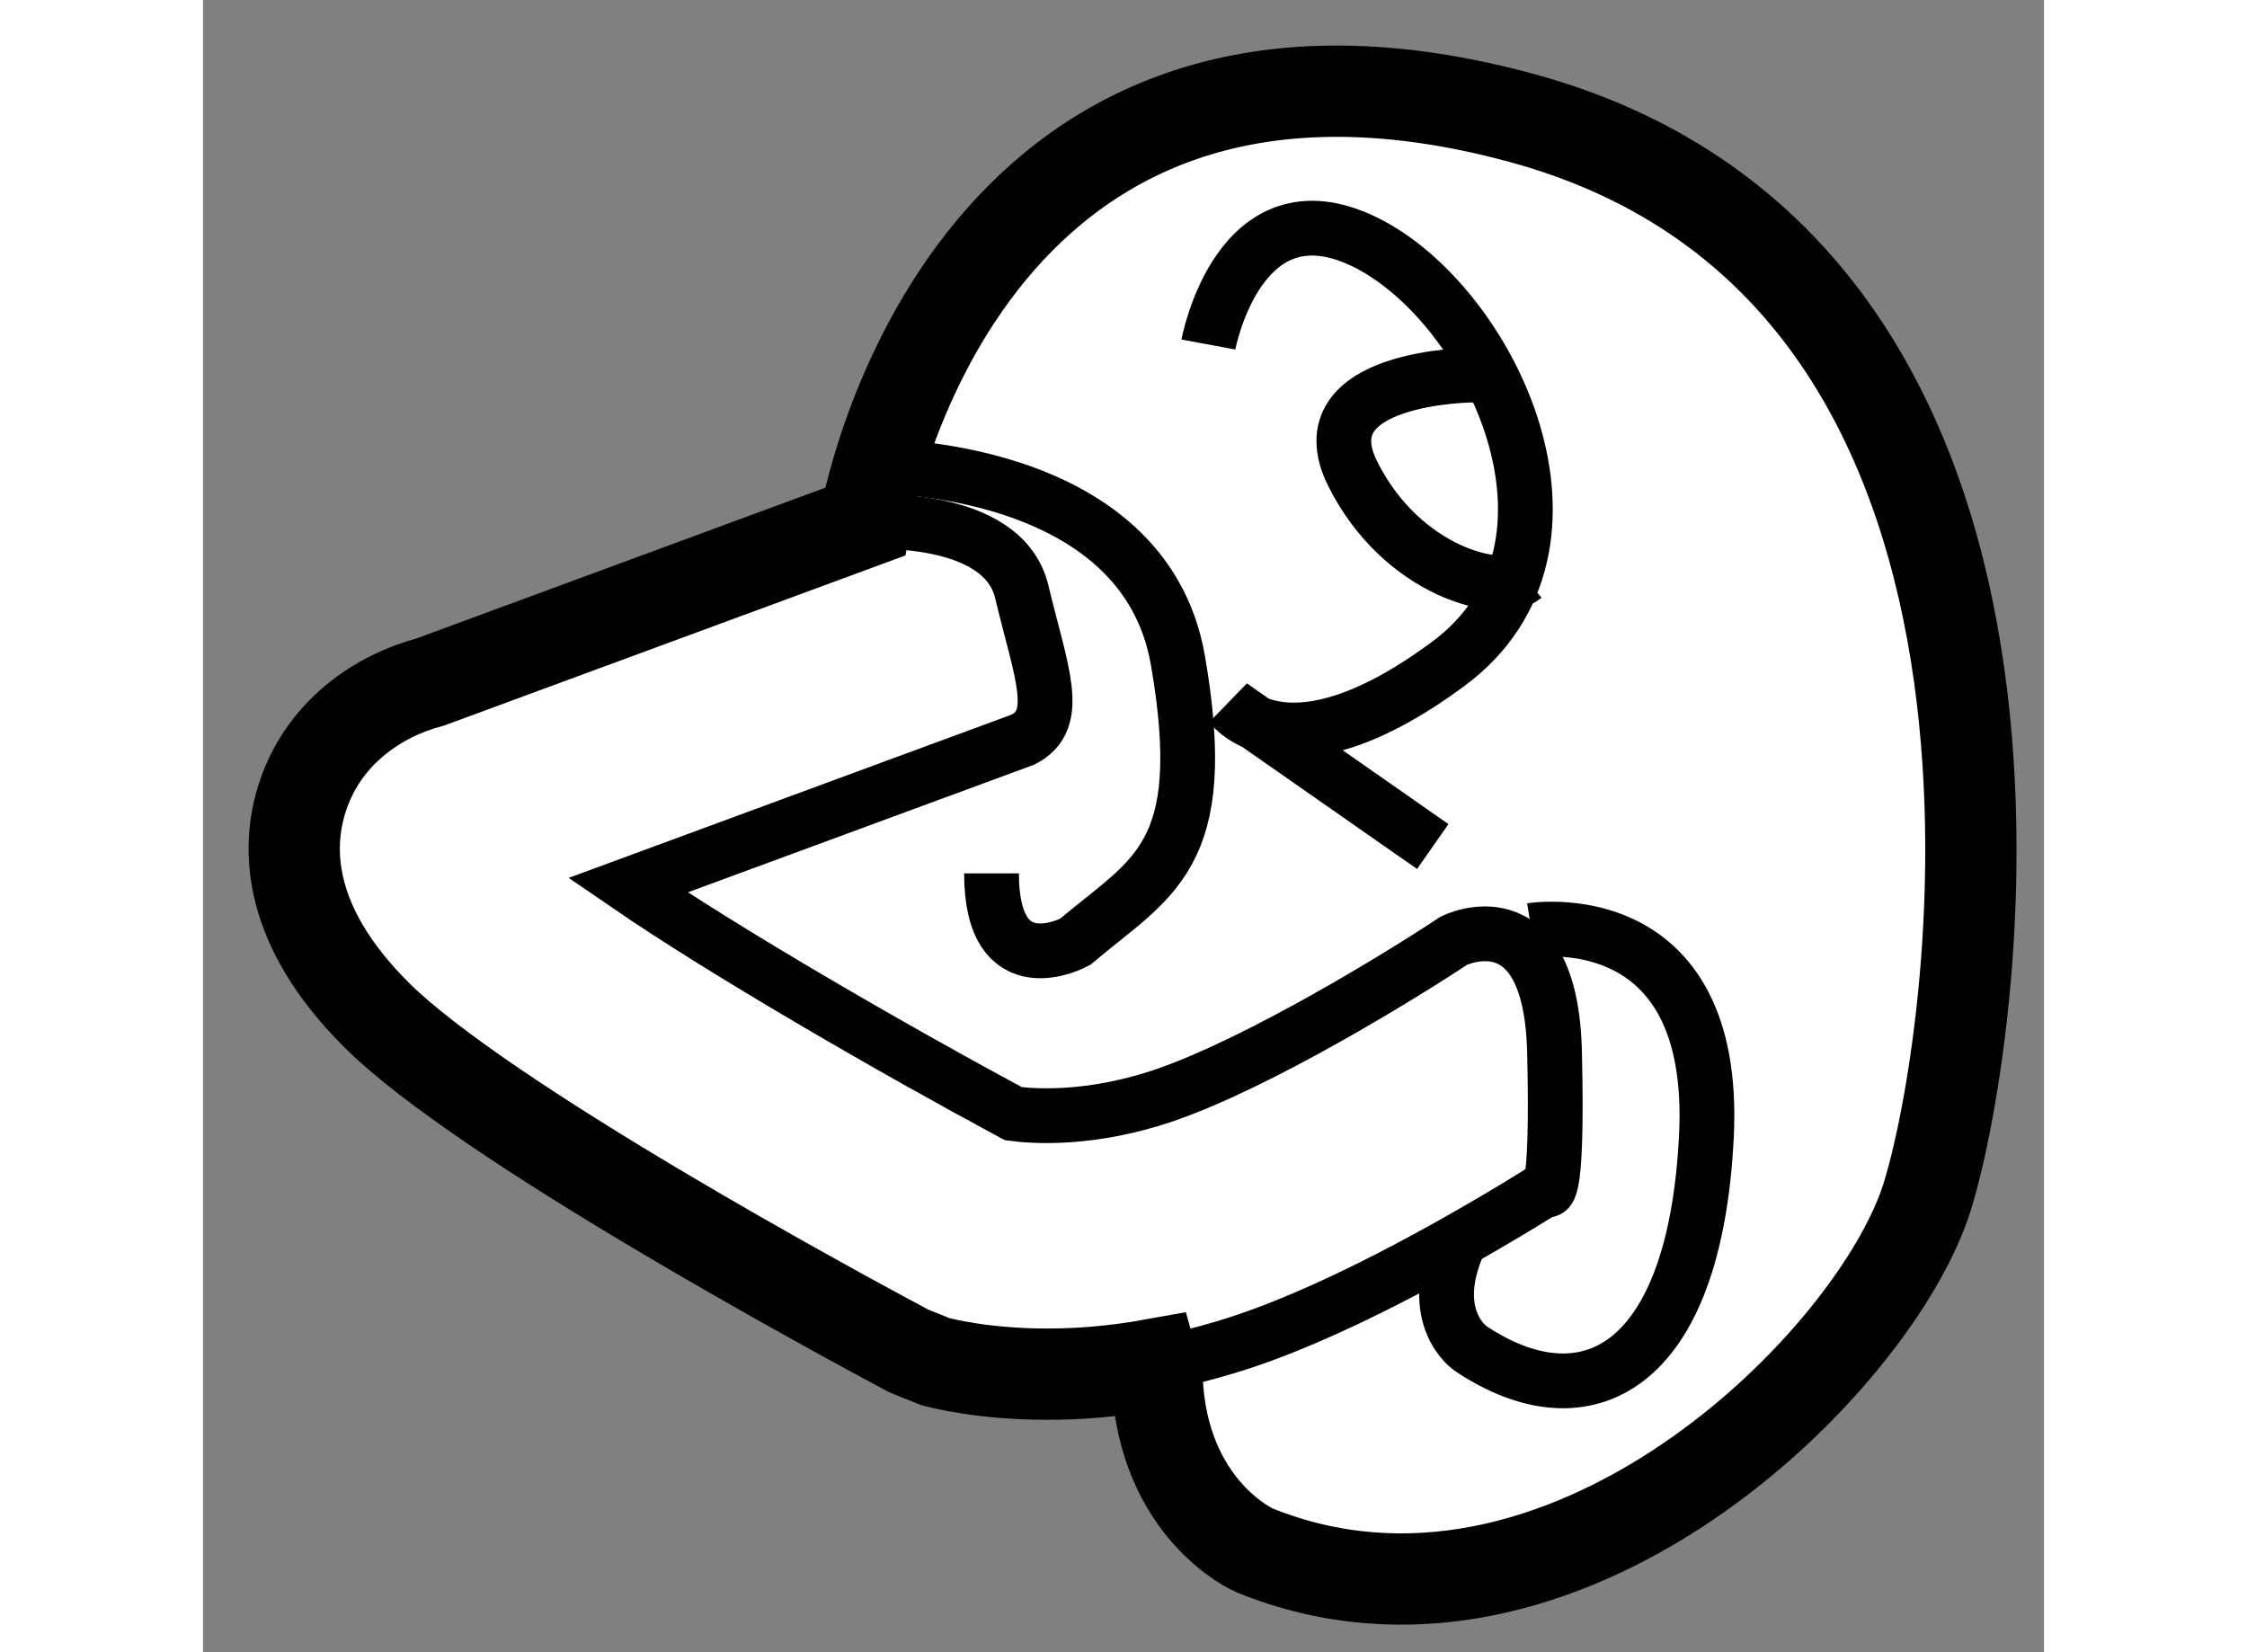
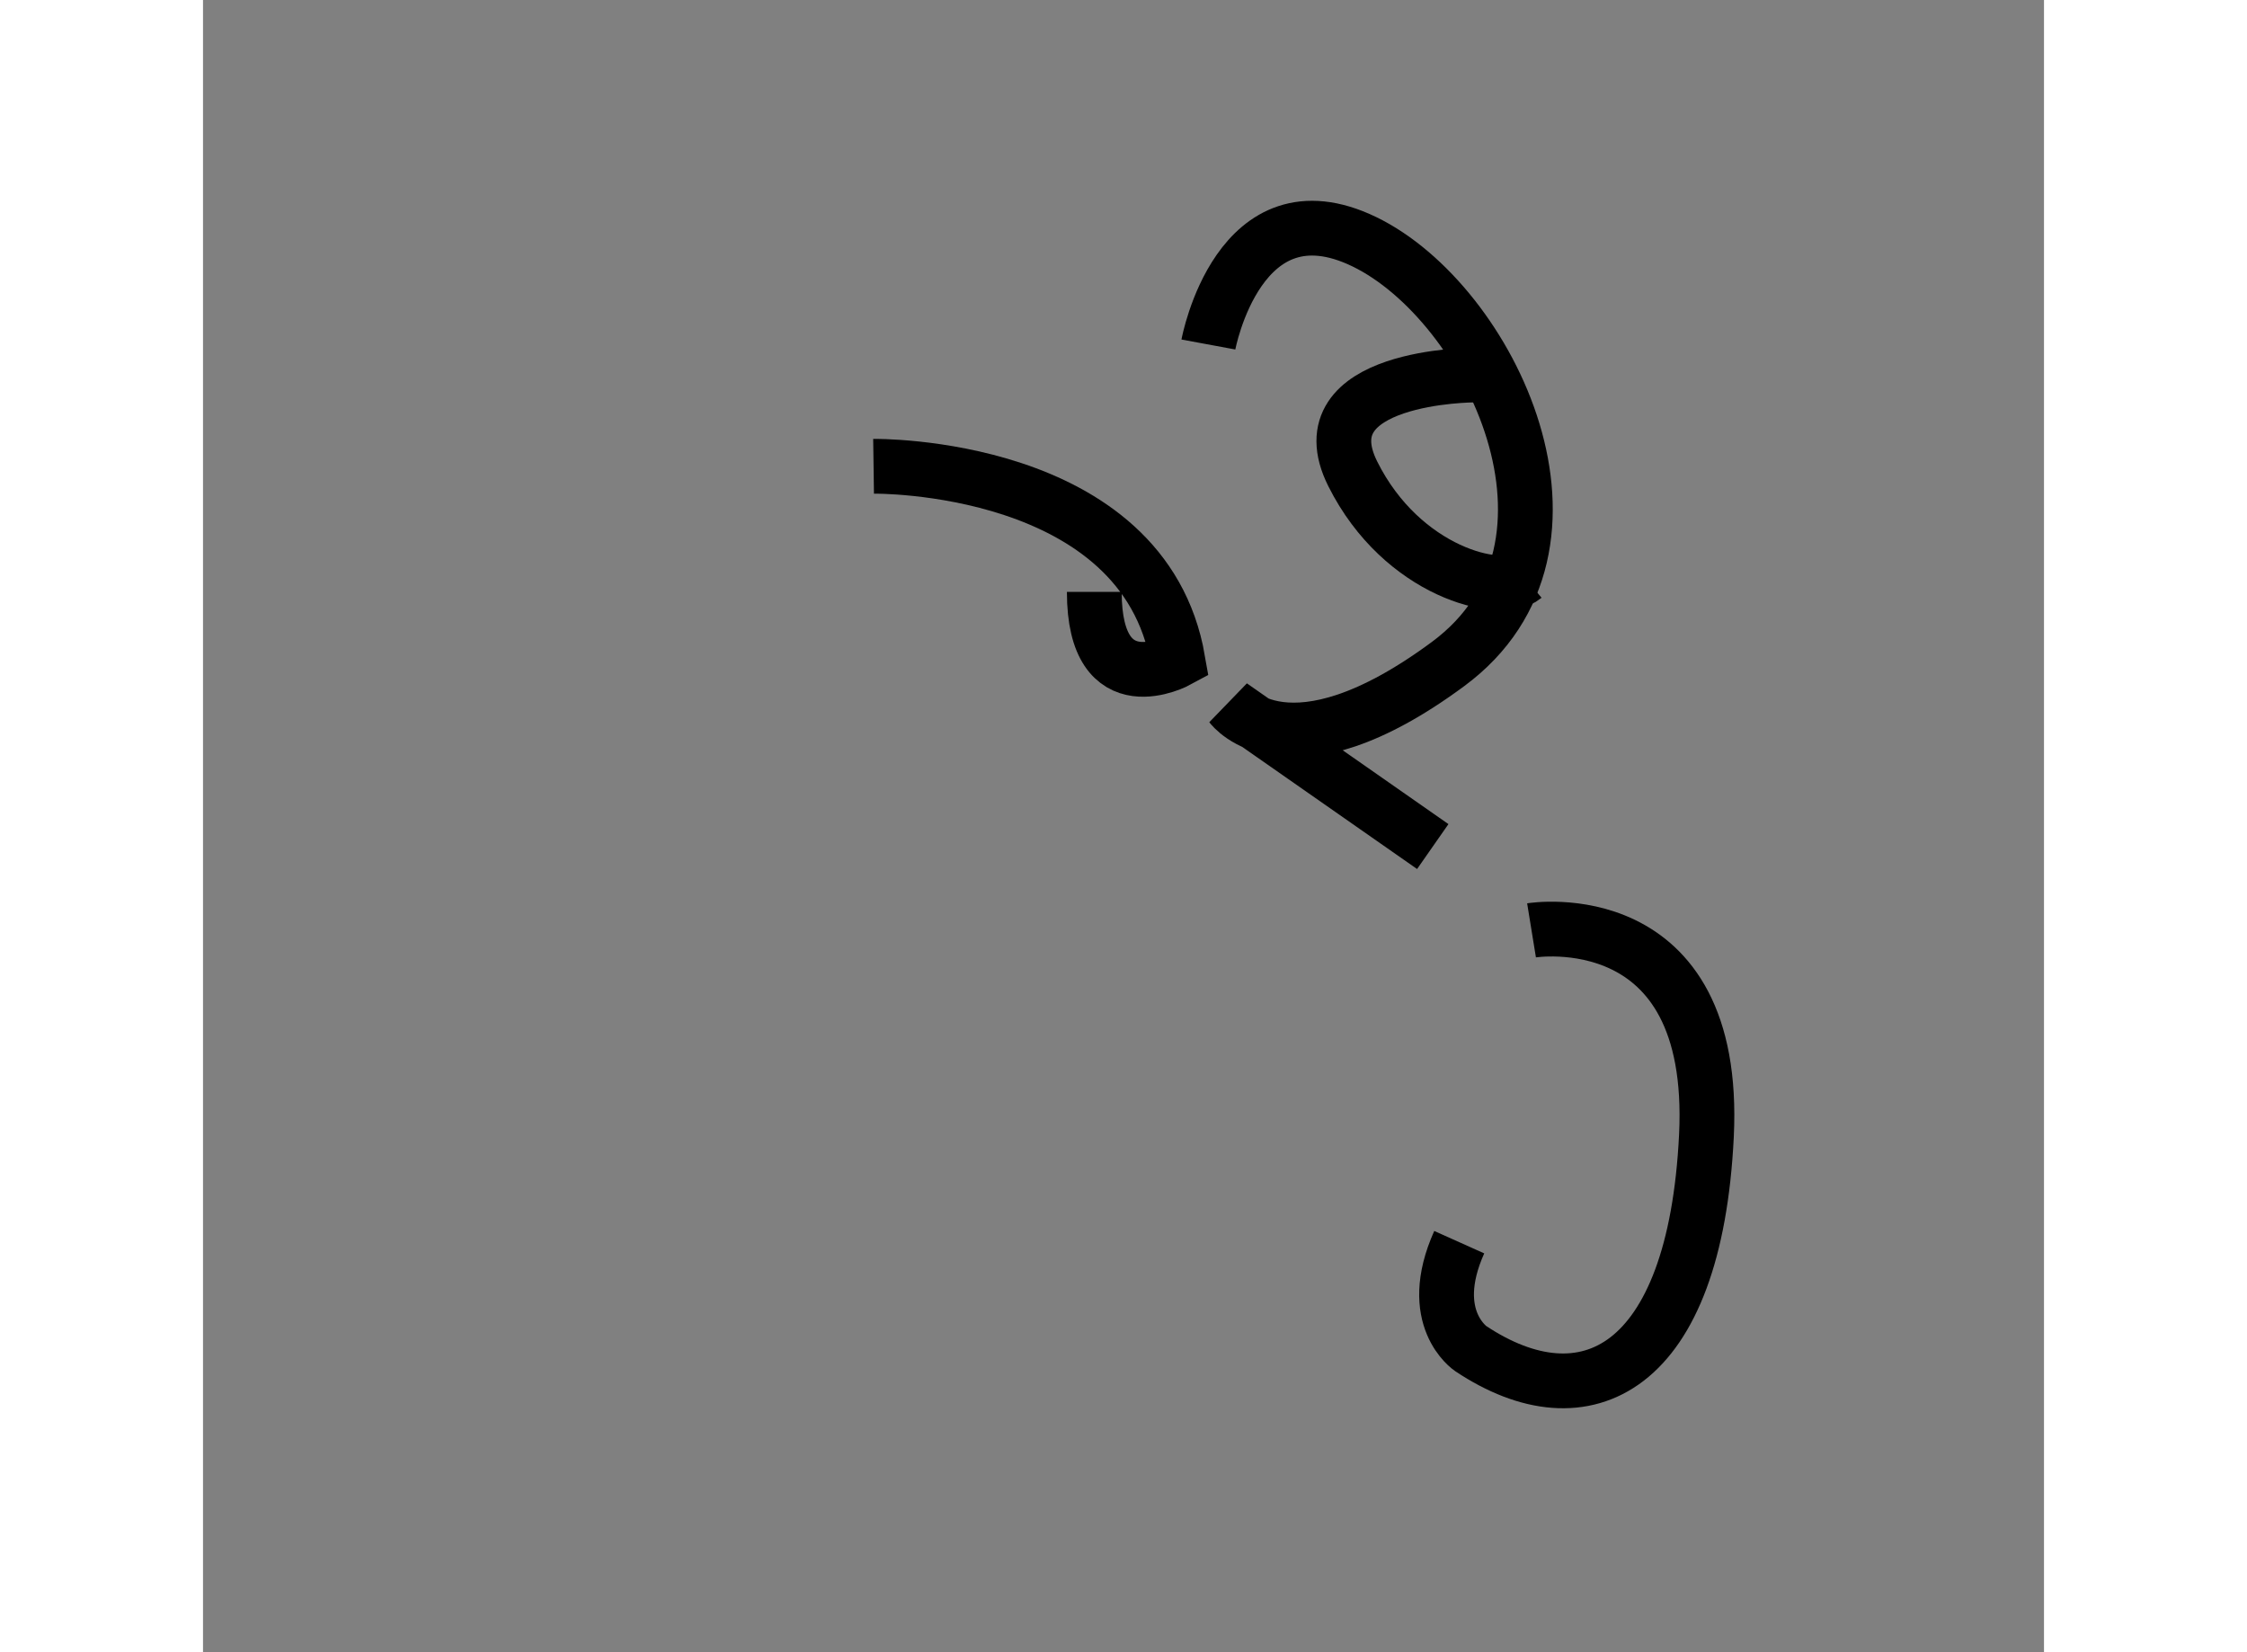
<svg xmlns="http://www.w3.org/2000/svg" version="1.1" x="0px" y="0px" width="244.8px" height="180px" viewBox="211.508 115.95 10.084 9.05" enable-background="new 0 0 244.8 180" xml:space="preserve">
  <rect x="211.508" y="115.95" width="10.084" height="9.05" fill="#808080" stroke="none" />
  <g>
-     <path fill="#FFFFFF" stroke="#000000" stroke-width="0.5" d="M216.712,123.424c-0.216,0.039-0.41,0.053-0.577,0.053    c-0.348,0-0.575-0.058-0.617-0.069l-0.146-0.059c-0.384-0.205-2.332-1.258-2.917-1.843c-0.487-0.487-0.49-0.909-0.406-1.178    c0.115-0.369,0.426-0.569,0.703-0.642l2.381-0.878c0,0,0.507-3.055,3.601-2.211s2.5,5,2.219,5.906s-2,2.625-3.688,1.938    c0,0-0.5-0.219-0.531-0.938L216.712,123.424z" />
    <path fill="none" stroke="#000000" stroke-width="0.3" d="M218.785,121.046c0,0,1.021-0.166,0.958,1.125s-0.666,1.582-1.291,1.166    c0,0-0.25-0.166-0.063-0.583" />
-     <path fill="none" stroke="#000000" stroke-width="0.3" d="M215.132,118.809c0,0,0.757-0.055,0.861,0.383s0.222,0.7,0.007,0.809    l-2.165,0.798c0.535,0.367,1.444,0.892,2.111,1.251c0.12,0.016,0.423,0.034,0.812-0.095c0.529-0.177,1.335-0.675,1.601-0.852    c0,0,0.531-0.266,0.552,0.609s-0.049,0.751-0.049,0.751c-0.383,0.238-1.075,0.642-1.654,0.835    c-0.174,0.058-0.34,0.099-0.495,0.126" />
-     <path fill="none" stroke="#000000" stroke-width="0.3" d="M215.181,118.504c0,0,1.479-0.021,1.667,1.063s-0.146,1.188-0.563,1.542    c0,0-0.458,0.25-0.458-0.375" />
+     <path fill="none" stroke="#000000" stroke-width="0.3" d="M215.181,118.504c0,0,1.479-0.021,1.667,1.063c0,0-0.458,0.25-0.458-0.375" />
    <path fill="none" stroke="#000000" stroke-width="0.3" d="M217.015,117.837c0,0,0.166-0.896,0.854-0.563s1.334,1.666,0.459,2.313    s-1.188,0.229-1.188,0.229l1.104,0.771" />
    <path fill="none" stroke="#000000" stroke-width="0.3" d="M218.473,118.004c0,0-0.938,0.001-0.667,0.542s0.813,0.667,0.938,0.563" />
  </g>
</svg>